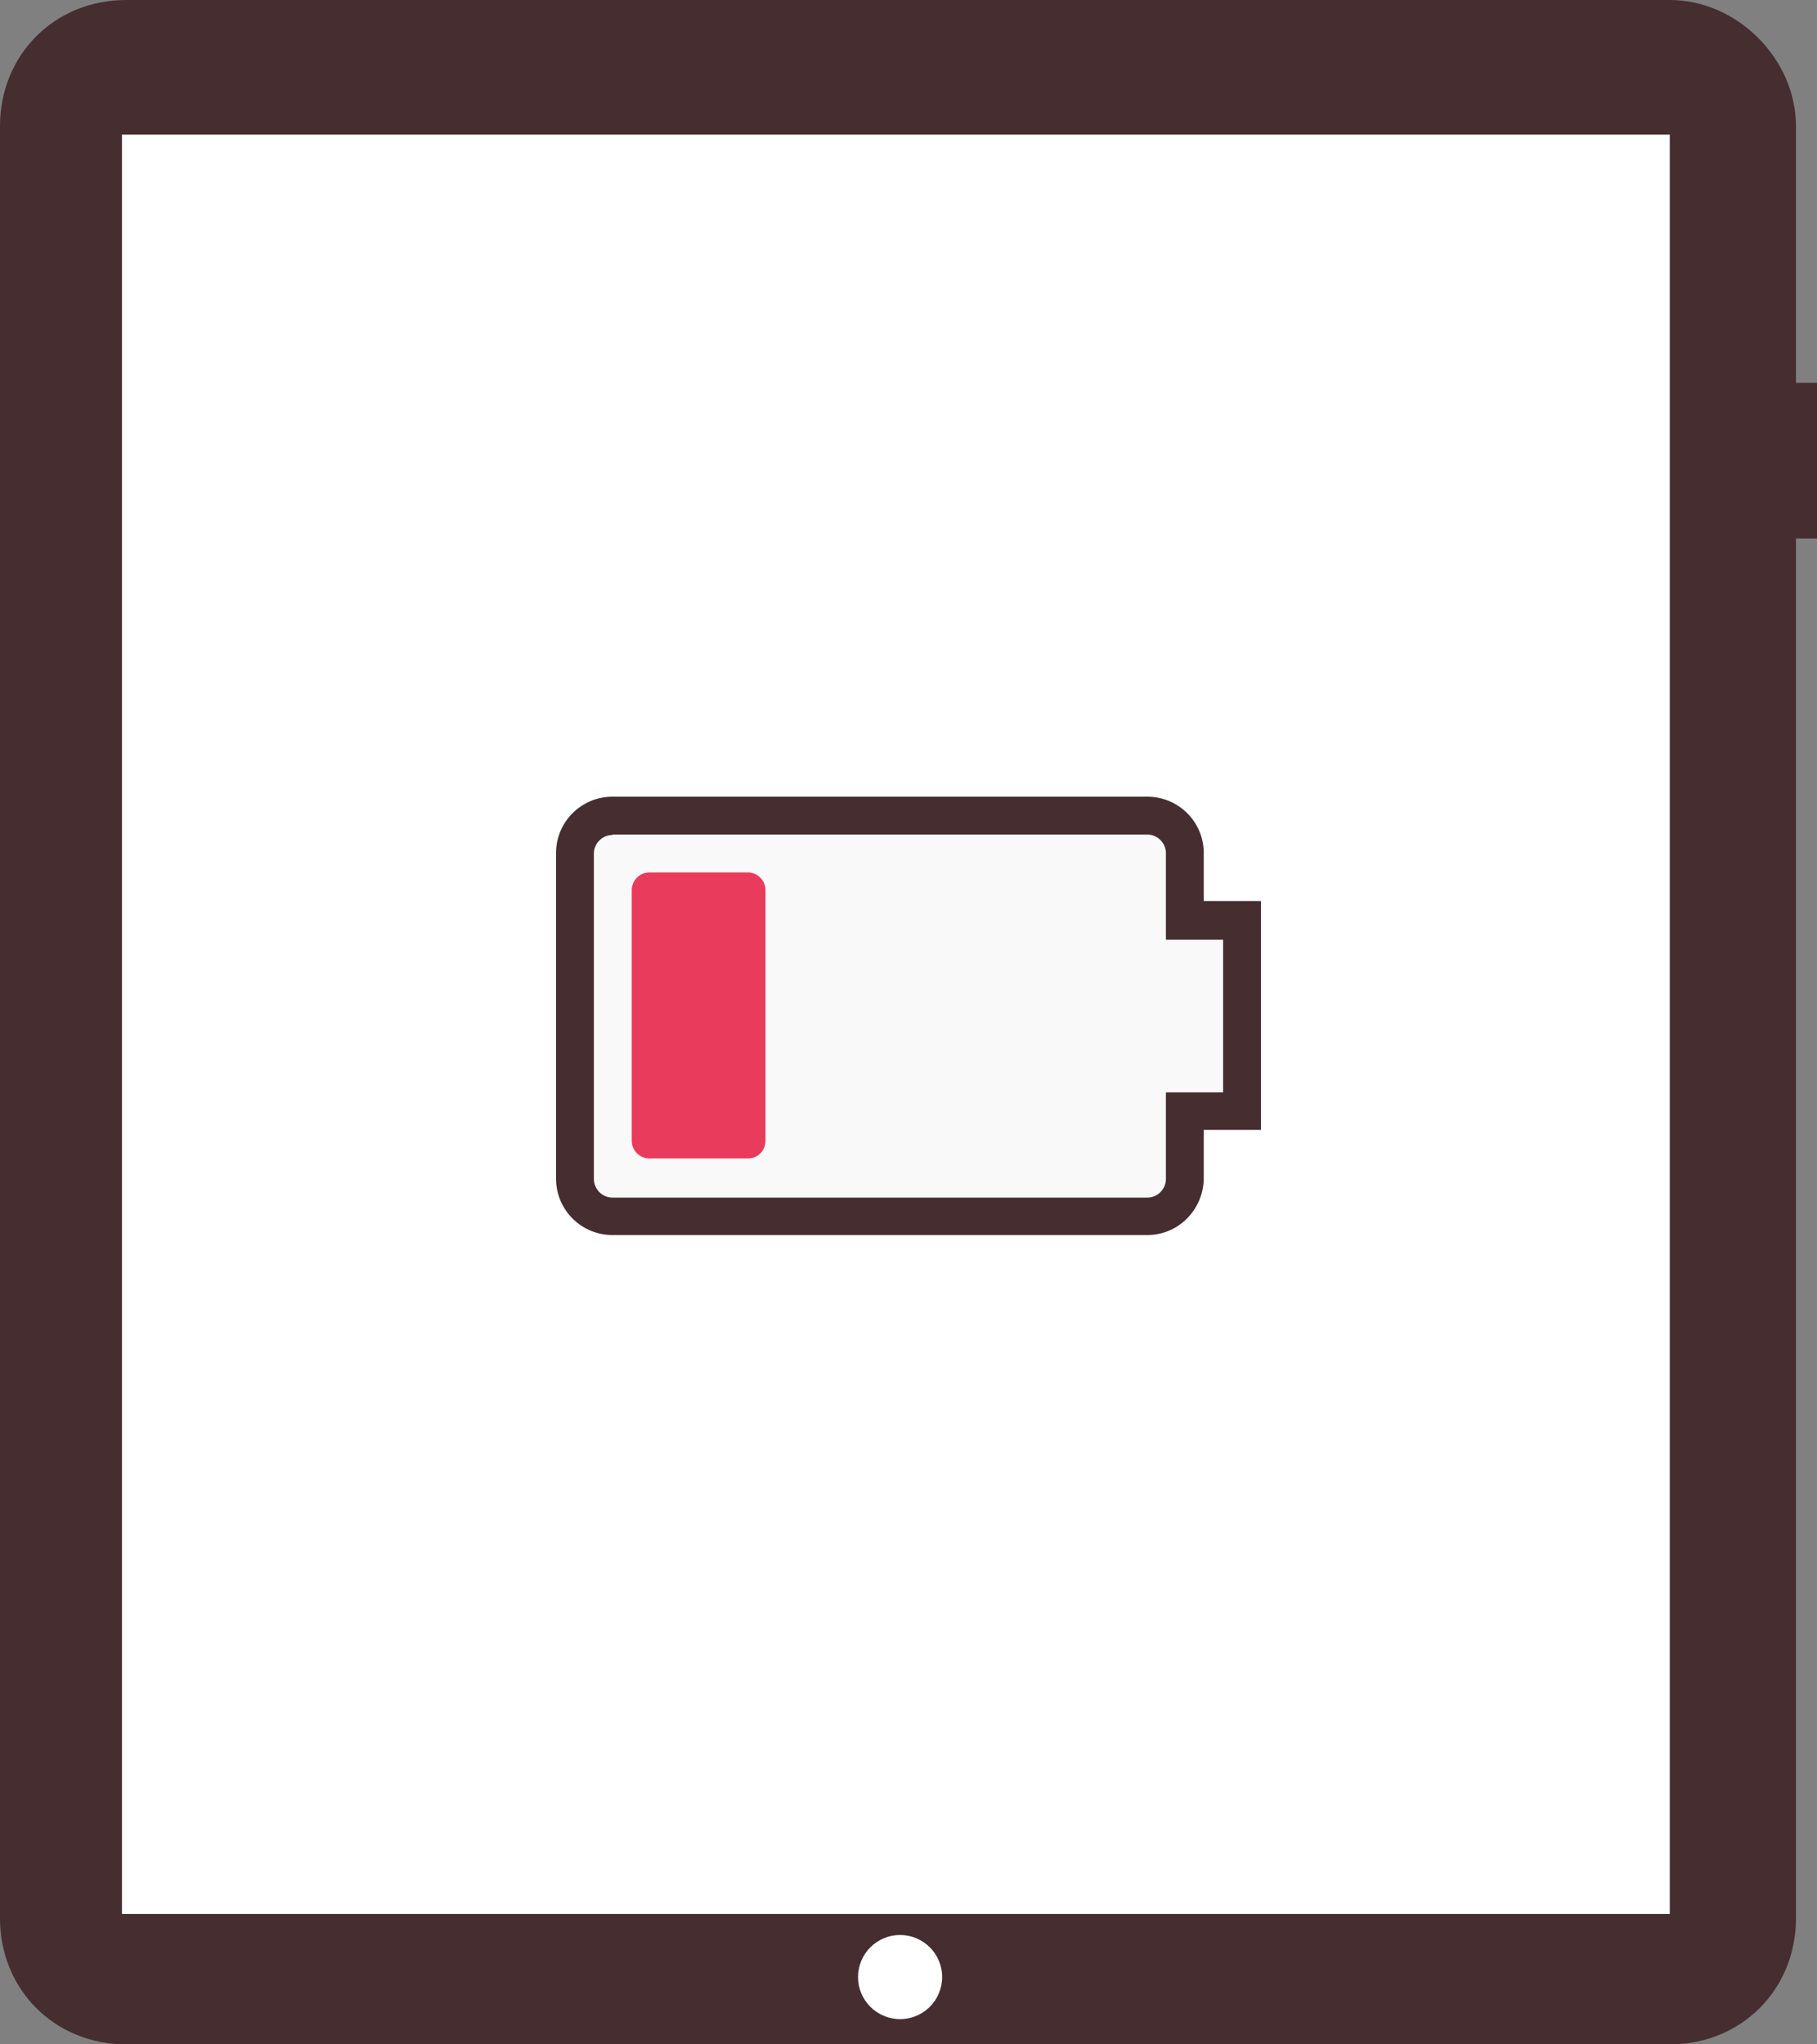
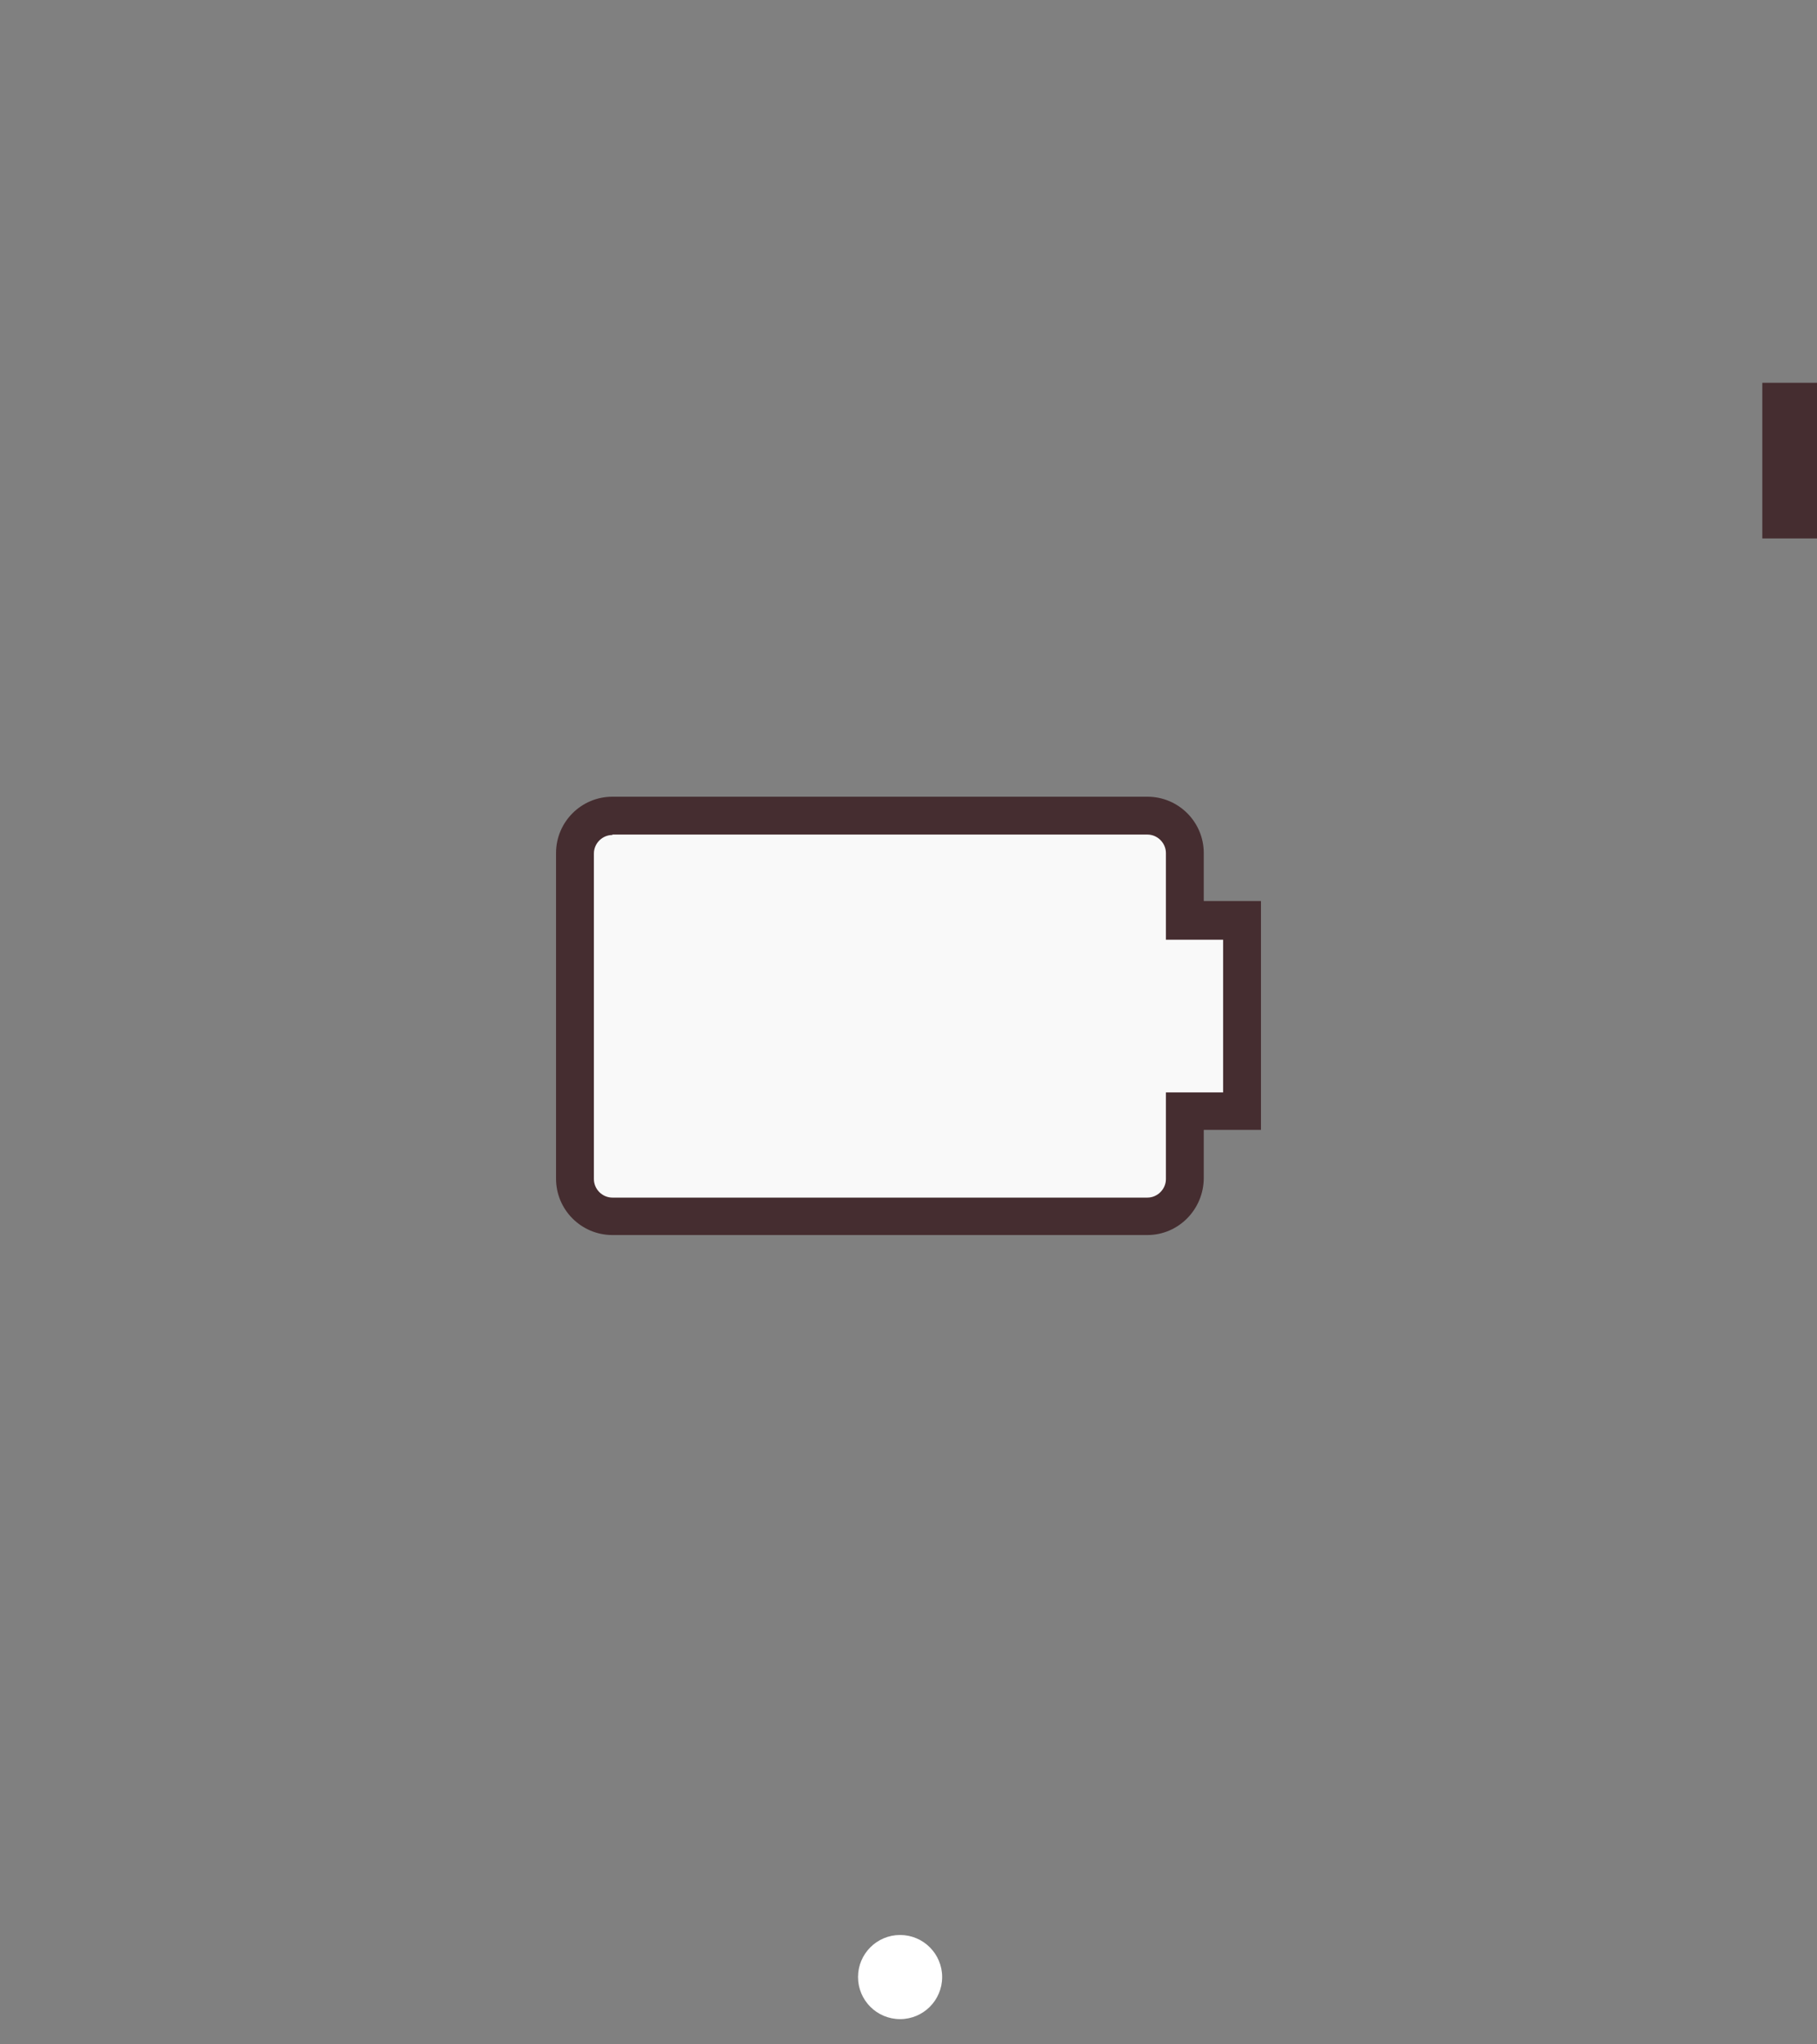
<svg xmlns="http://www.w3.org/2000/svg" id="Calque_2" viewBox="0 0 43.2 48.6">
  <rect x="0" y="0" width="43.2" height="48.6" fill="#808080" stroke="none" />
  <defs>
    <style>.cls-1{fill:#f9f9f9;}.cls-2{fill:#e93b5c;}.cls-3{fill:#fff;}.cls-4{fill:#452d30;}</style>
  </defs>
  <g id="tablette_-_batterie">
-     <path id="chassis-tablette" class="cls-4" d="m39.7,0H3C1.3,0,0,1.3,0,3h0v42.6h0c0,1.7,1.3,3,3,3h36.7c1.7,0,3-1.3,3-3h0V3h0c0-1.6-1.4-3-3-3h0Z" />
    <circle id="home-tablette" class="cls-3" cx="21.4" cy="47" r="1" />
-     <rect id="ecran-tabllette" class="cls-3" x="2.9" y="3.2" width="36.8" height="42.3" />
    <rect id="bouton-tablette" class="cls-4" x="41.9" y="9.1" width="1.3" height="3.7" />
    <path class="cls-1" d="m28.17,21.89v-1.6c0-.5-.4-.89-.89-.89h-12.72c-.5,0-.89.4-.89.89v7.74c0,.5.4.89.89.89h12.72c.5,0,.89-.4.89-.89v-1.6h1.36v-4.53h-1.36Z" />
    <path class="cls-4" d="m27.28,29.36h-12.72c-.74,0-1.34-.6-1.34-1.34v-7.74c0-.74.6-1.34,1.34-1.34h12.72c.74,0,1.34.6,1.34,1.34v1.14h1.36v5.44h-1.36v1.14c0,.75-.6,1.36-1.34,1.36Zm-12.72-9.51c-.24,0-.44.2-.44.44v7.74c0,.24.2.44.44.44h12.72c.24,0,.44-.2.44-.44v-2.06h1.36v-3.63h-1.36v-2.06c0-.24-.2-.44-.44-.44,0,0-12.72,0-12.72,0Z" />
-     <path class="cls-2" d="m17.78,27.54h-2.34c-.23,0-.42-.19-.42-.42v-5.96c0-.23.19-.42.42-.42h2.34c.23,0,.42.19.42.42v5.96c0,.24-.19.42-.42.42Z" />
  </g>
</svg>